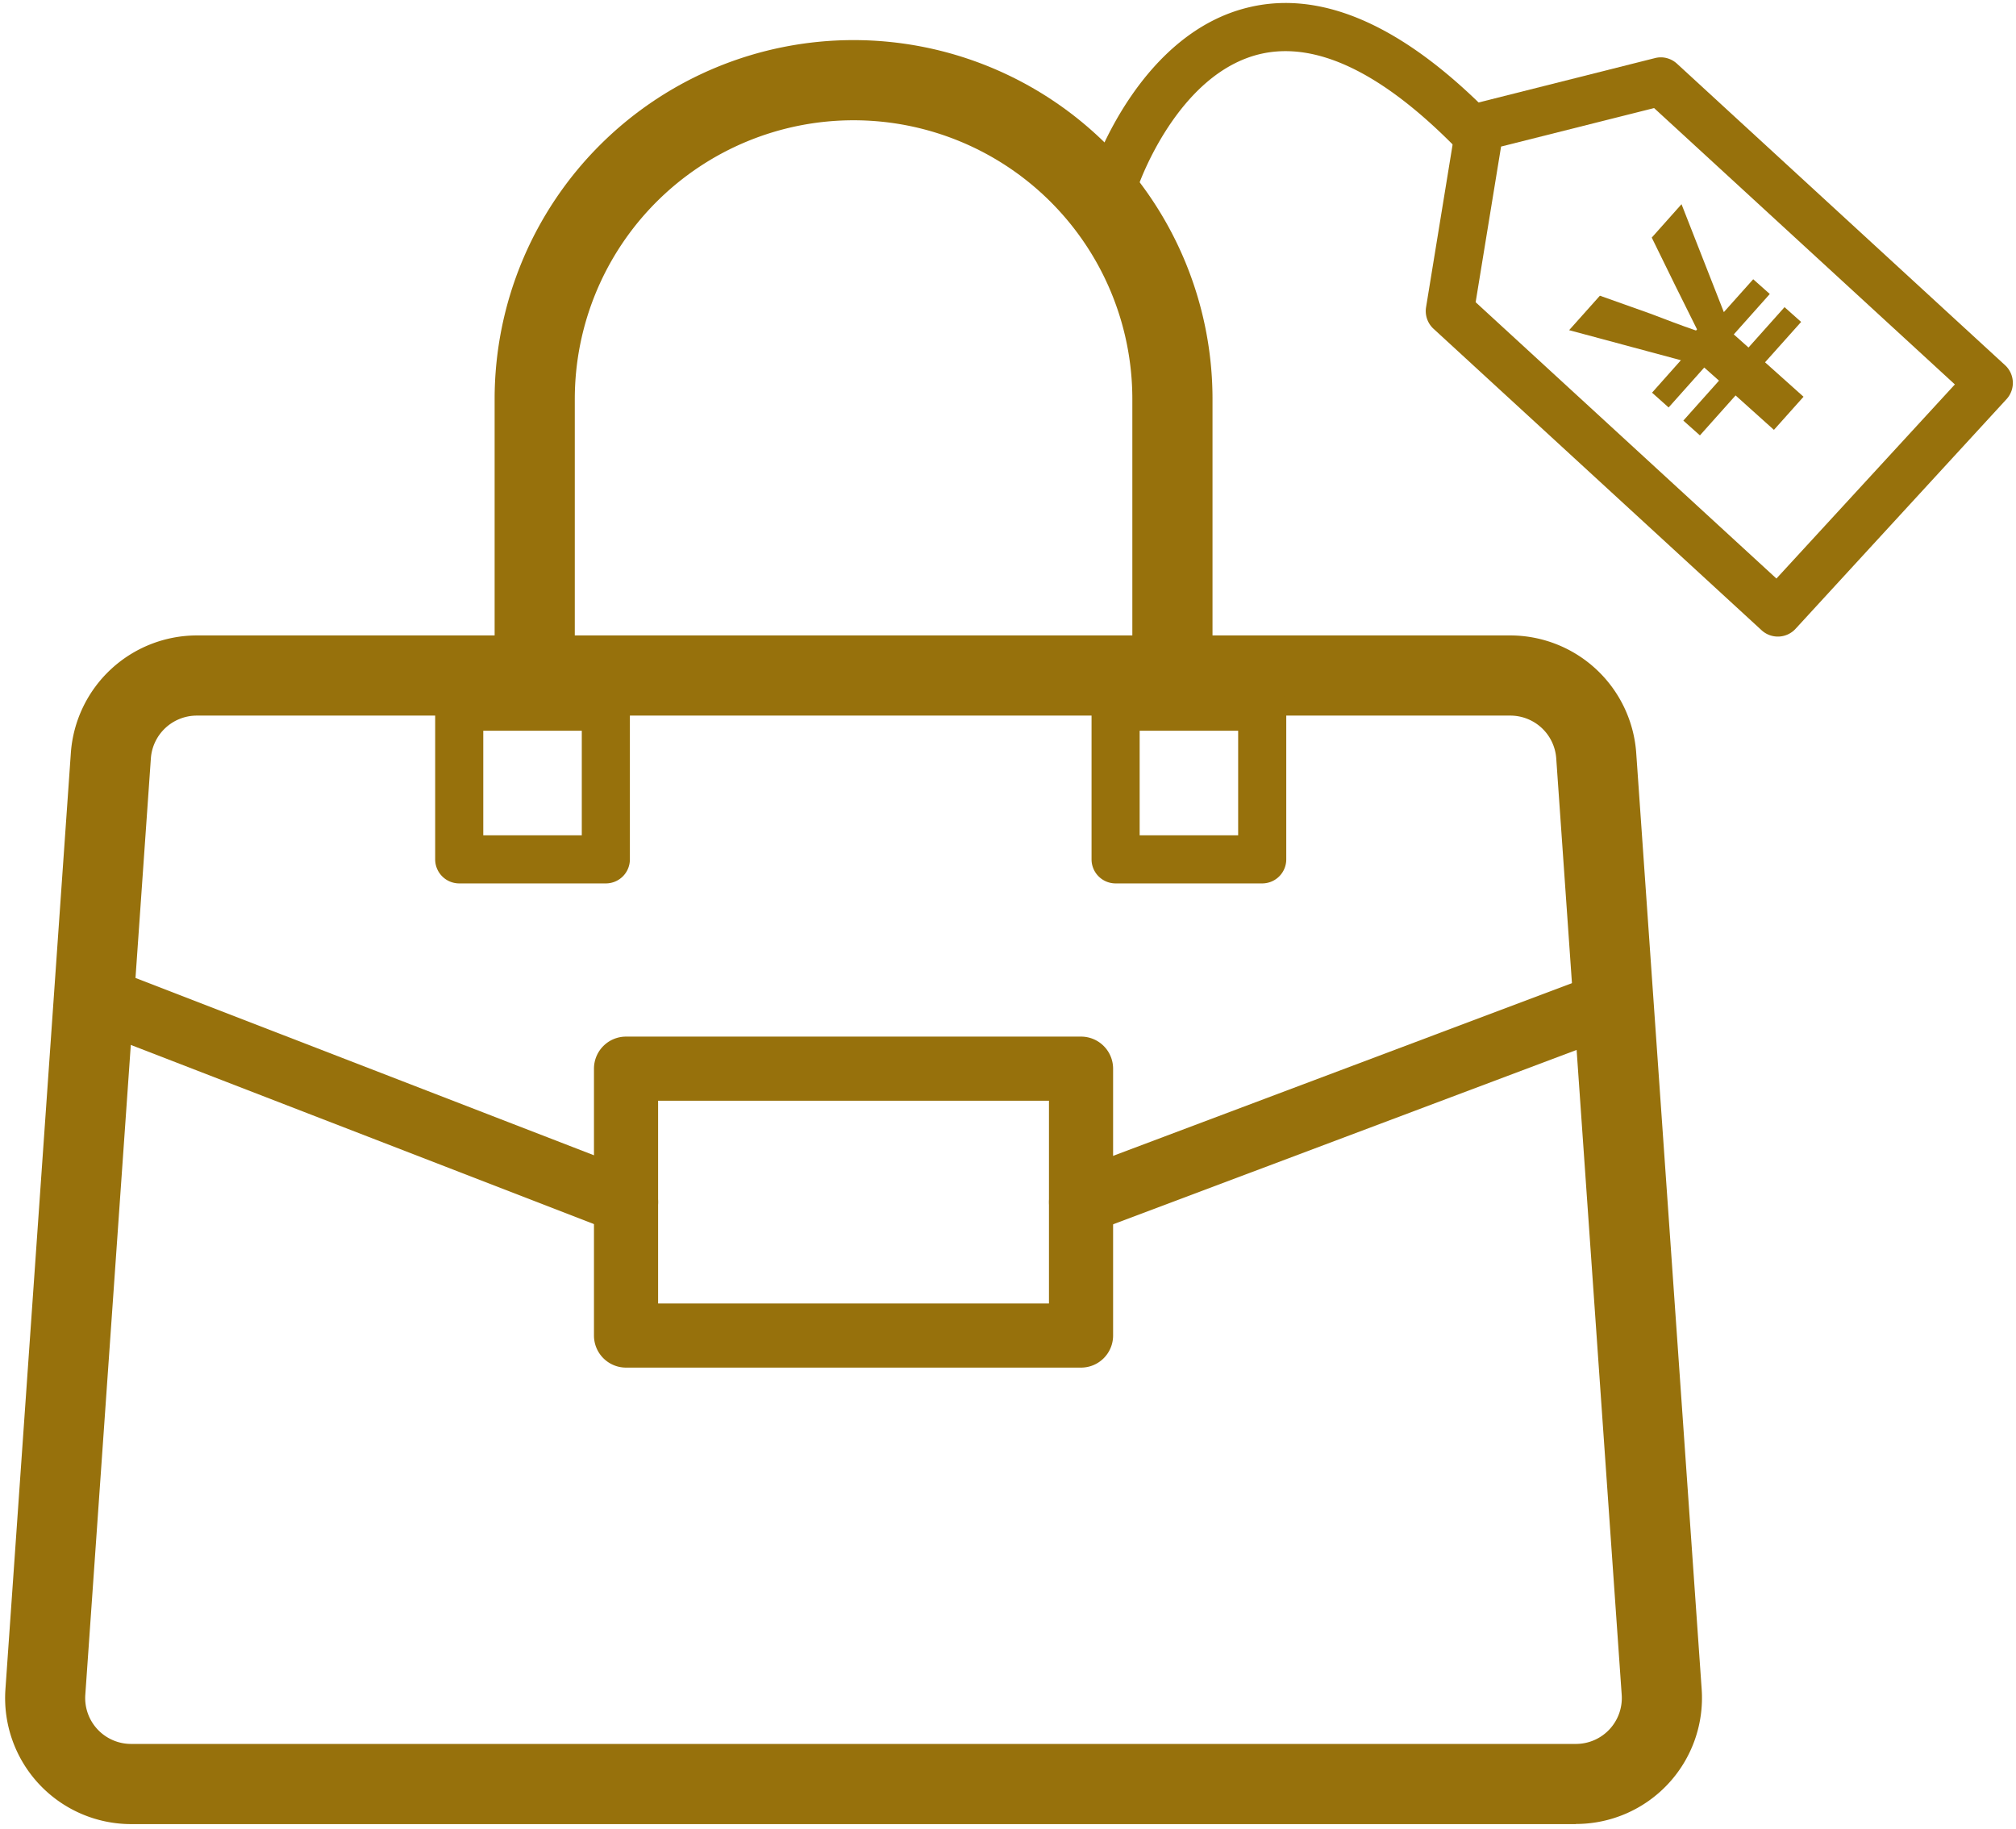
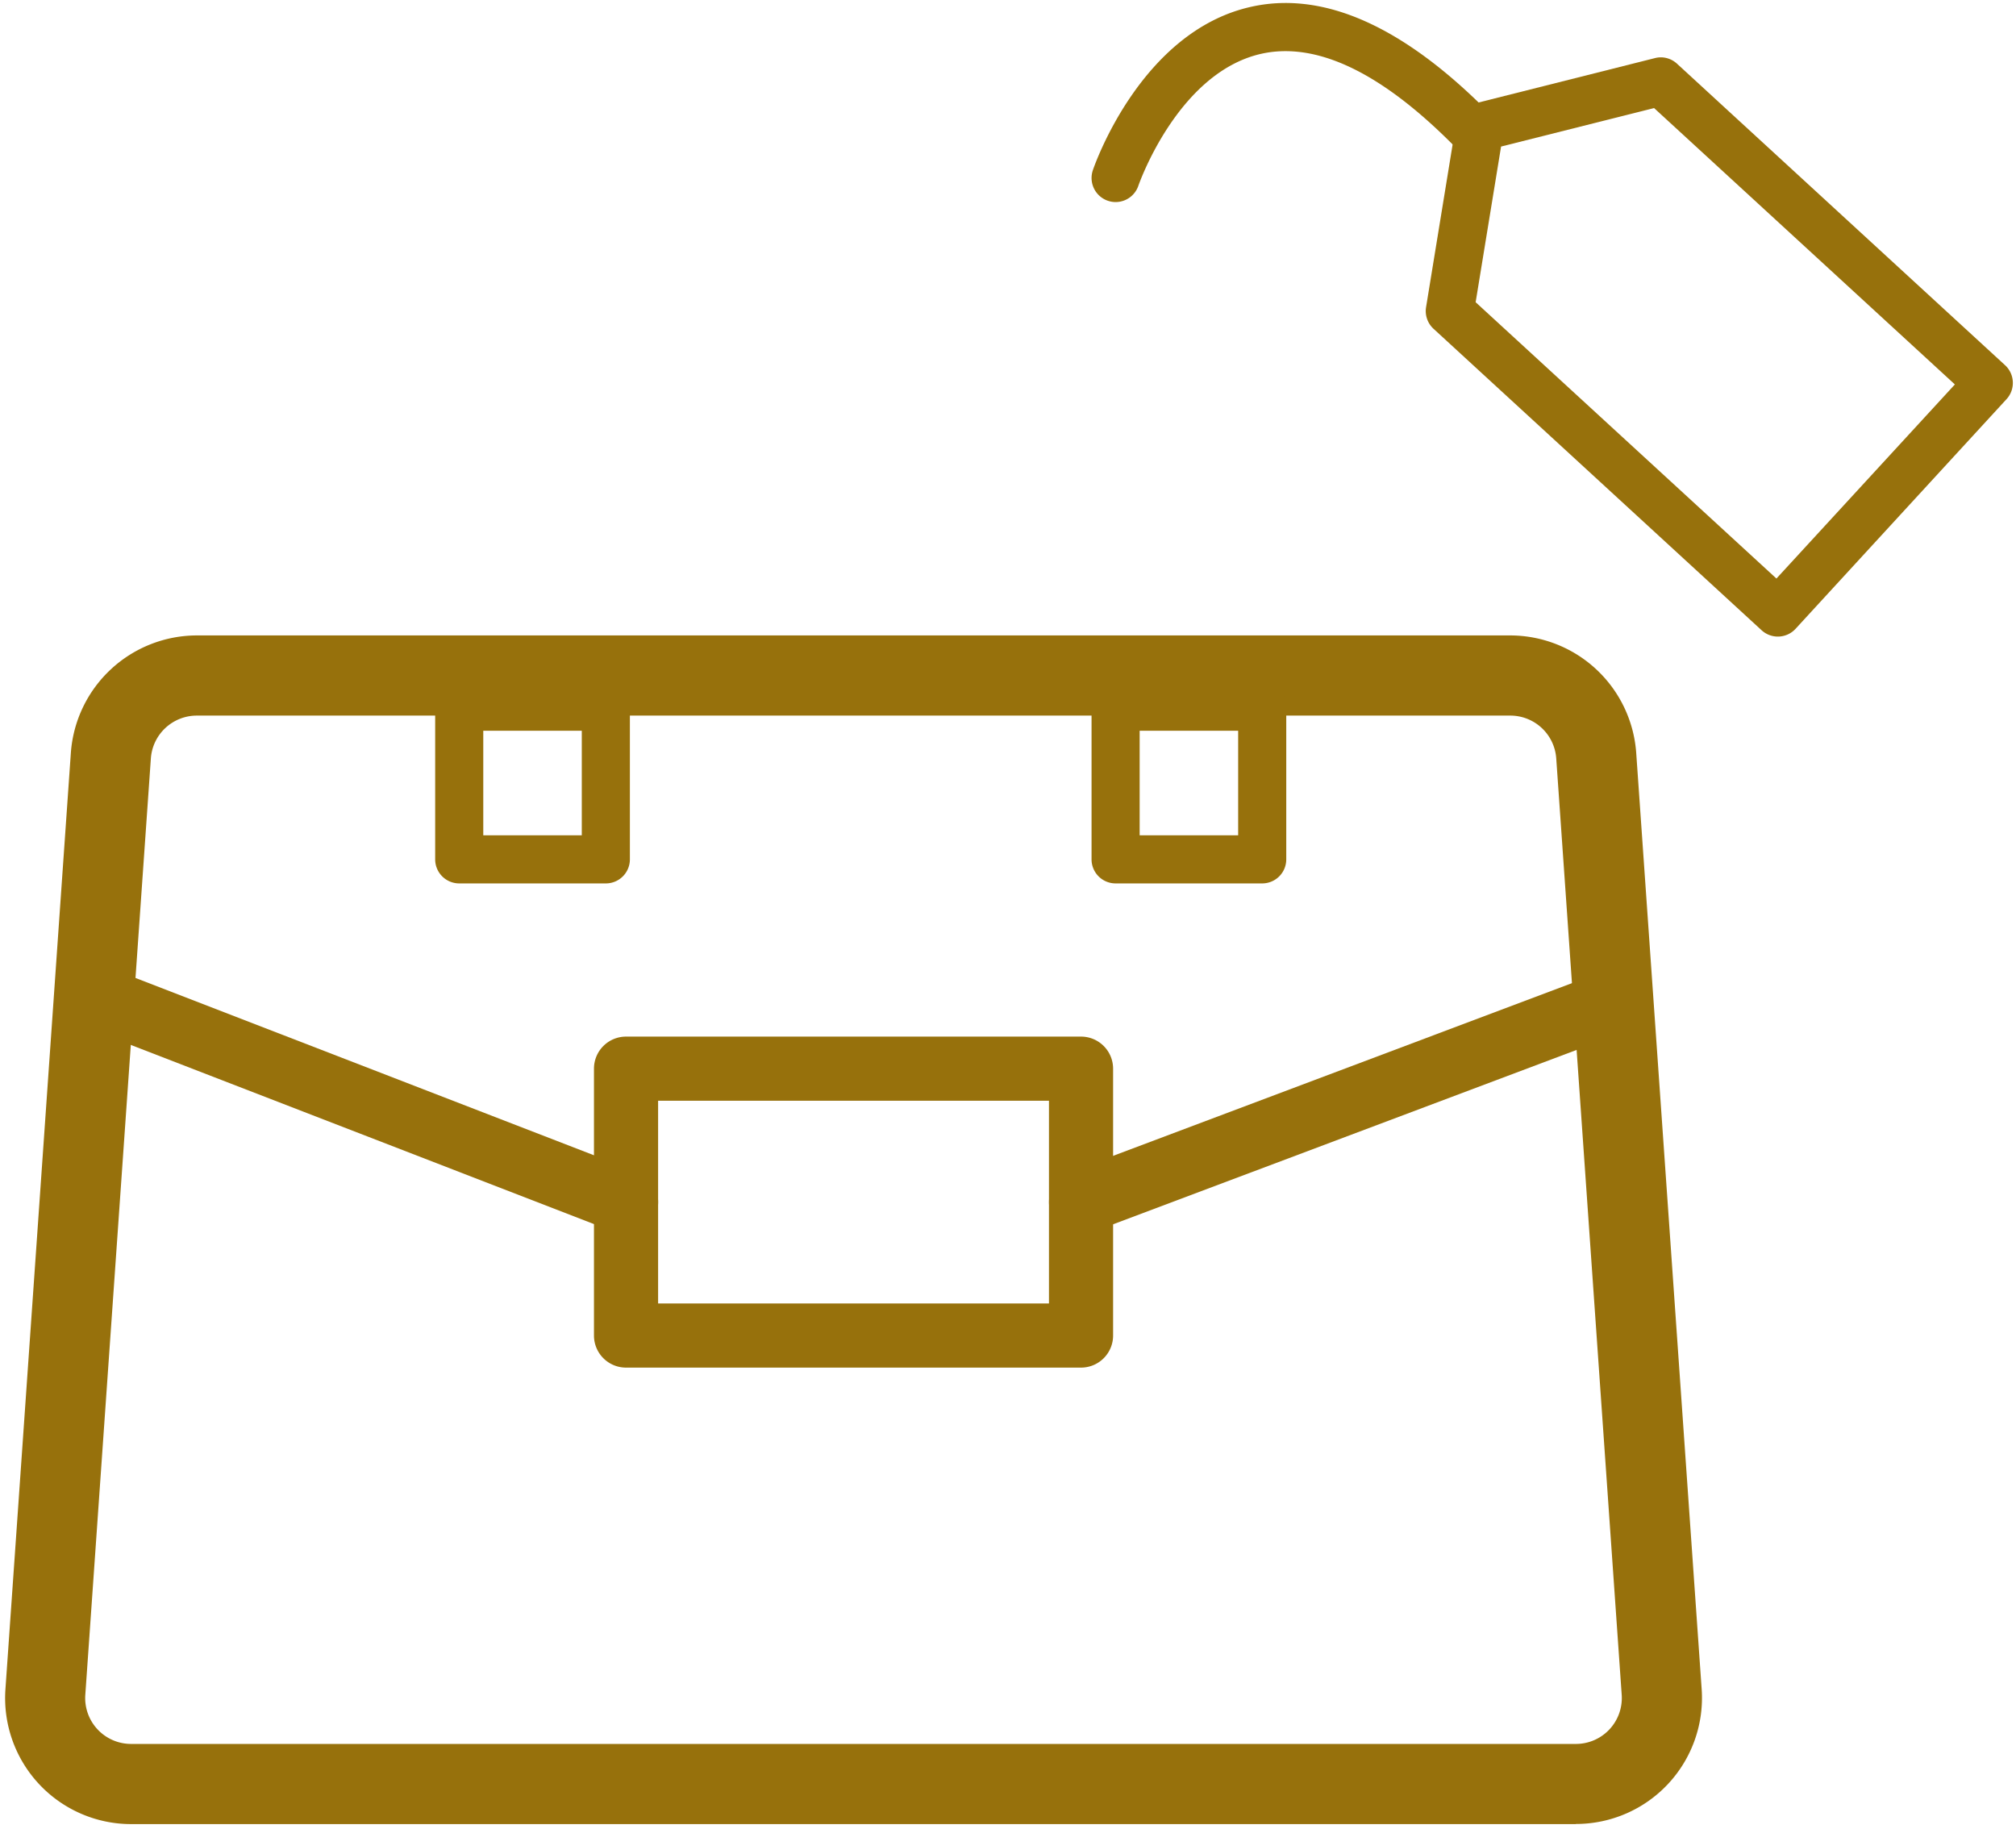
<svg xmlns="http://www.w3.org/2000/svg" width="62.869" height="57.042" viewBox="0 0 62.869 57.042">
  <defs>
    <clipPath id="clip-path">
      <rect id="長方形_869" data-name="長方形 869" width="62.869" height="57.042" fill="none" />
    </clipPath>
  </defs>
  <g id="guide_bag02" transform="translate(0 0)">
    <g id="グループ_10" data-name="グループ 10" transform="translate(0 0)" clip-path="url(#clip-path)">
      <path id="パス_78" data-name="パス 78" d="M48.986,54.493H3.93a3.931,3.931,0,0,1-3.921-4.2L2.05,21.083a3.945,3.945,0,0,1,3.92-3.657H46.945a3.943,3.943,0,0,1,3.92,3.657l2.042,29.206a3.931,3.931,0,0,1-3.921,4.2ZM5.971,19.926a1.436,1.436,0,0,0-1.426,1.332L2.5,50.463a1.431,1.431,0,0,0,1.427,1.53H48.986a1.431,1.431,0,0,0,1.427-1.53L48.371,21.257a1.435,1.435,0,0,0-1.426-1.331Z" transform="translate(0.16 2.389)" fill="#97710c" />
-       <path id="パス_79" data-name="パス 79" d="M34.671,21.783a1.25,1.25,0,0,1-1.25-1.25V12.161a8.693,8.693,0,0,0-17.387,0v8.373a1.25,1.25,0,1,1-2.5,0V12.161a11.193,11.193,0,0,1,22.387,0v8.373A1.25,1.25,0,0,1,34.671,21.783Z" transform="translate(1.891 0.283)" fill="#97710c" />
      <path id="長方形_866" data-name="長方形 866" d="M0-1H14.189a1,1,0,0,1,1,1V8.322a1,1,0,0,1-1,1H0a1,1,0,0,1-1-1V0A1,1,0,0,1,0-1ZM13.189,1H1V7.322H13.189Z" transform="translate(19.523 33.325)" fill="#97710c" />
      <path id="線_9" data-name="線 9" d="M15.857,7.134a1,1,0,0,1-.361-.068L-.361.933A1,1,0,0,1-.933-.361,1,1,0,0,1,.361-.933L16.218,5.2a1,1,0,0,1-.361,1.933Z" transform="translate(3.666 31.352)" fill="#97710c" />
-       <path id="線_10" data-name="線 10" d="M0,7.134a1,1,0,0,1-.936-.648A1,1,0,0,1-.352,5.2l16.3-6.134a1,1,0,0,1,1.288.584A1,1,0,0,1,16.656.936L.352,7.07A1,1,0,0,1,0,7.134Z" transform="translate(33.713 31.352)" fill="#97710c" />
+       <path id="線_10" data-name="線 10" d="M0,7.134a1,1,0,0,1-.936-.648A1,1,0,0,1-.352,5.2l16.3-6.134a1,1,0,0,1,1.288.584A1,1,0,0,1,16.656.936L.352,7.07Z" transform="translate(33.713 31.352)" fill="#97710c" />
      <path id="長方形_867" data-name="長方形 867" d="M0-.75H4.572a.75.75,0,0,1,.75.75V4.761a.75.75,0,0,1-.75.75H0a.75.75,0,0,1-.75-.75V0A.75.75,0,0,1,0-.75ZM3.822.75H.75V4.011H3.822Z" transform="translate(14.321 22.037)" fill="#97710c" />
      <path id="長方形_868" data-name="長方形 868" d="M0-.75H4.572a.75.75,0,0,1,.75.75V4.761a.75.75,0,0,1-.75.75H0a.75.75,0,0,1-.75-.75V0A.75.75,0,0,1,0-.75ZM3.822.75H.75V4.011H3.822Z" transform="translate(34.79 22.037)" fill="#97710c" />
      <path id="パス_80" data-name="パス 80" d="M46.664,1.5a.75.75,0,0,1,.507.2L57.4,11.1a.75.75,0,0,1,.045,1.06L50.867,19.32a.75.75,0,0,1-1.06.045l-10.23-9.4a.75.75,0,0,1-.233-.673l.937-5.742a.75.75,0,0,1,.557-.606l5.642-1.42A.75.75,0,0,1,46.664,1.5ZM55.835,11.7l-9.38-8.618-4.772,1.2L40.89,9.136l9.38,8.617Z" transform="translate(5.128 0.288)" fill="#97710c" />
      <path id="パス_81" data-name="パス 81" d="M30.844,6.206a.751.751,0,0,1-.71-.991c.06-.176,1.5-4.308,4.9-5.09C37.3-.4,39.8.707,42.474,3.407a.75.75,0,0,1-1.067,1.055c-2.28-2.305-4.312-3.273-6.041-2.875-2.591.6-3.8,4.075-3.812,4.11A.75.75,0,0,1,30.844,6.206Z" transform="translate(3.946 0.095)" fill="#97710c" />
-       <path id="パス_82" data-name="パス 82" d="M48.573,11.609l-1.112,1.246-.517-.461,1.112-1.246-.46-.409-1.111,1.245-.517-.461.9-1.012-3.486-.937.96-1.075,1.563.556c.474.18.947.363,1.434.53l.032-.036q-.352-.7-.682-1.372l-.73-1.49.928-1.041,1.32,3.365.916-1.025.517.46-1.123,1.26.459.409L50.1,8.856l.517.461-1.125,1.259,1.2,1.074-.923,1.033Z" transform="translate(5.551 0.722)" fill="#97710c" />
    </g>
  </g>
</svg>